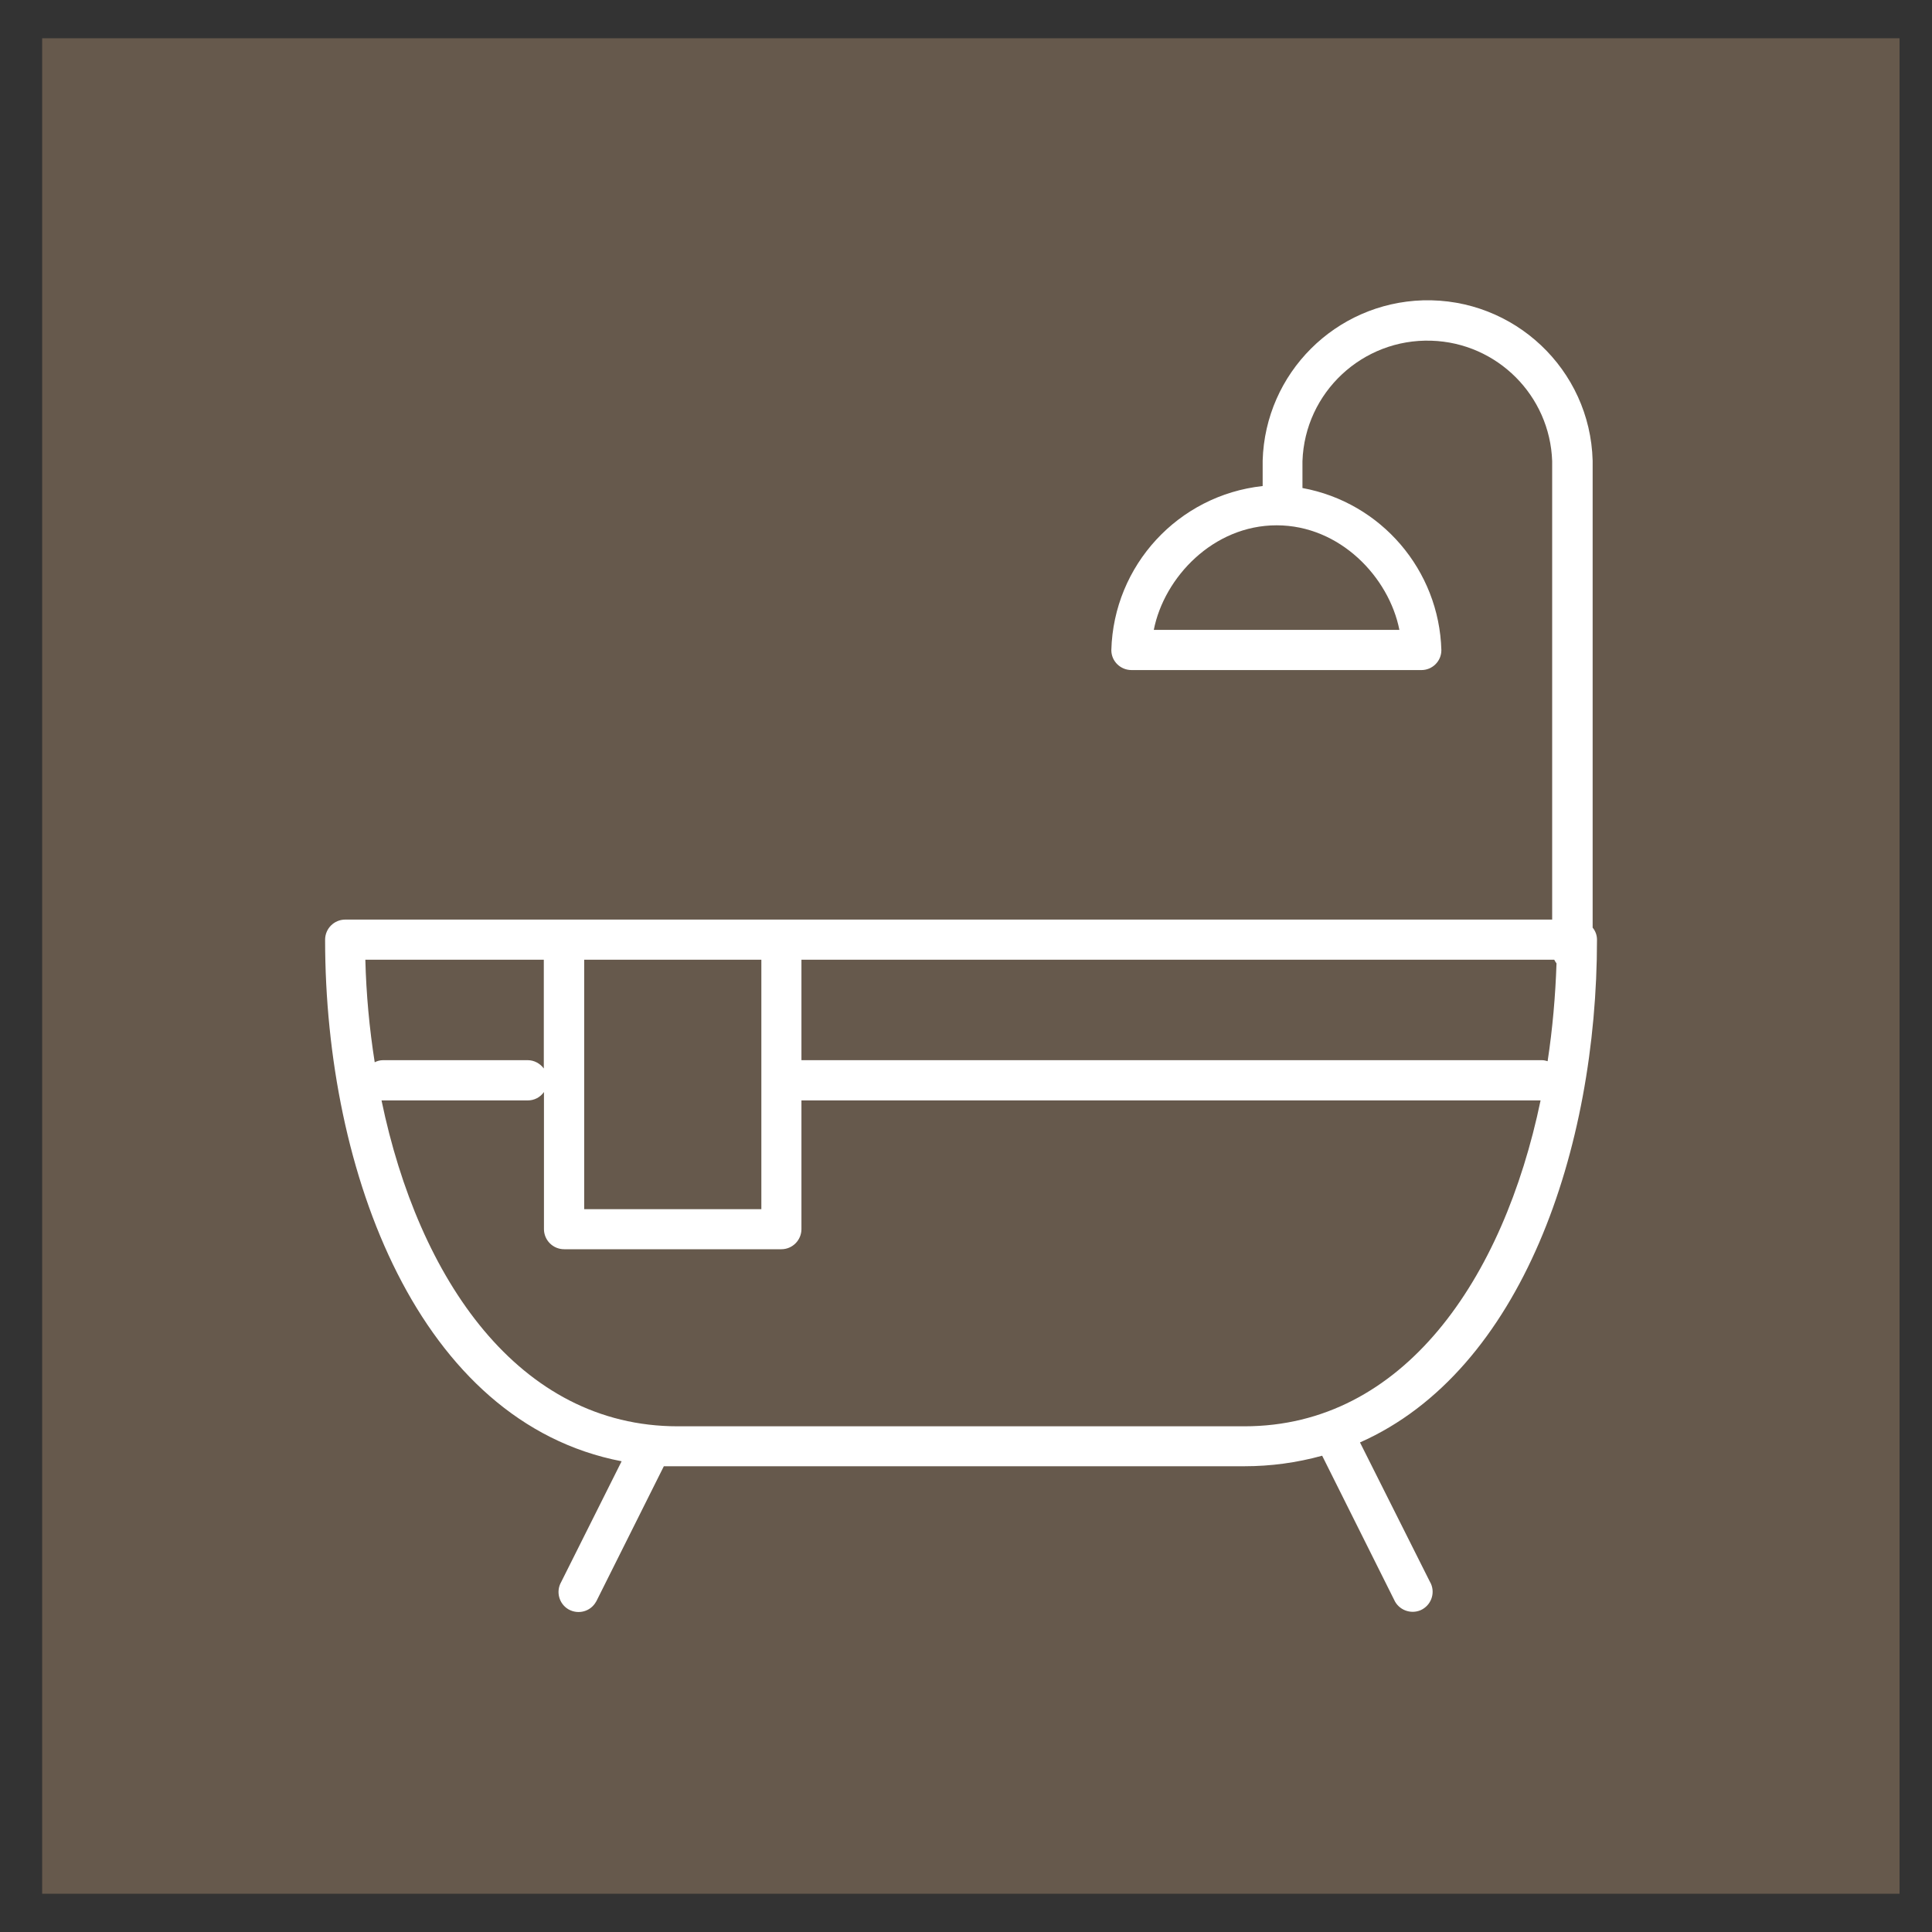
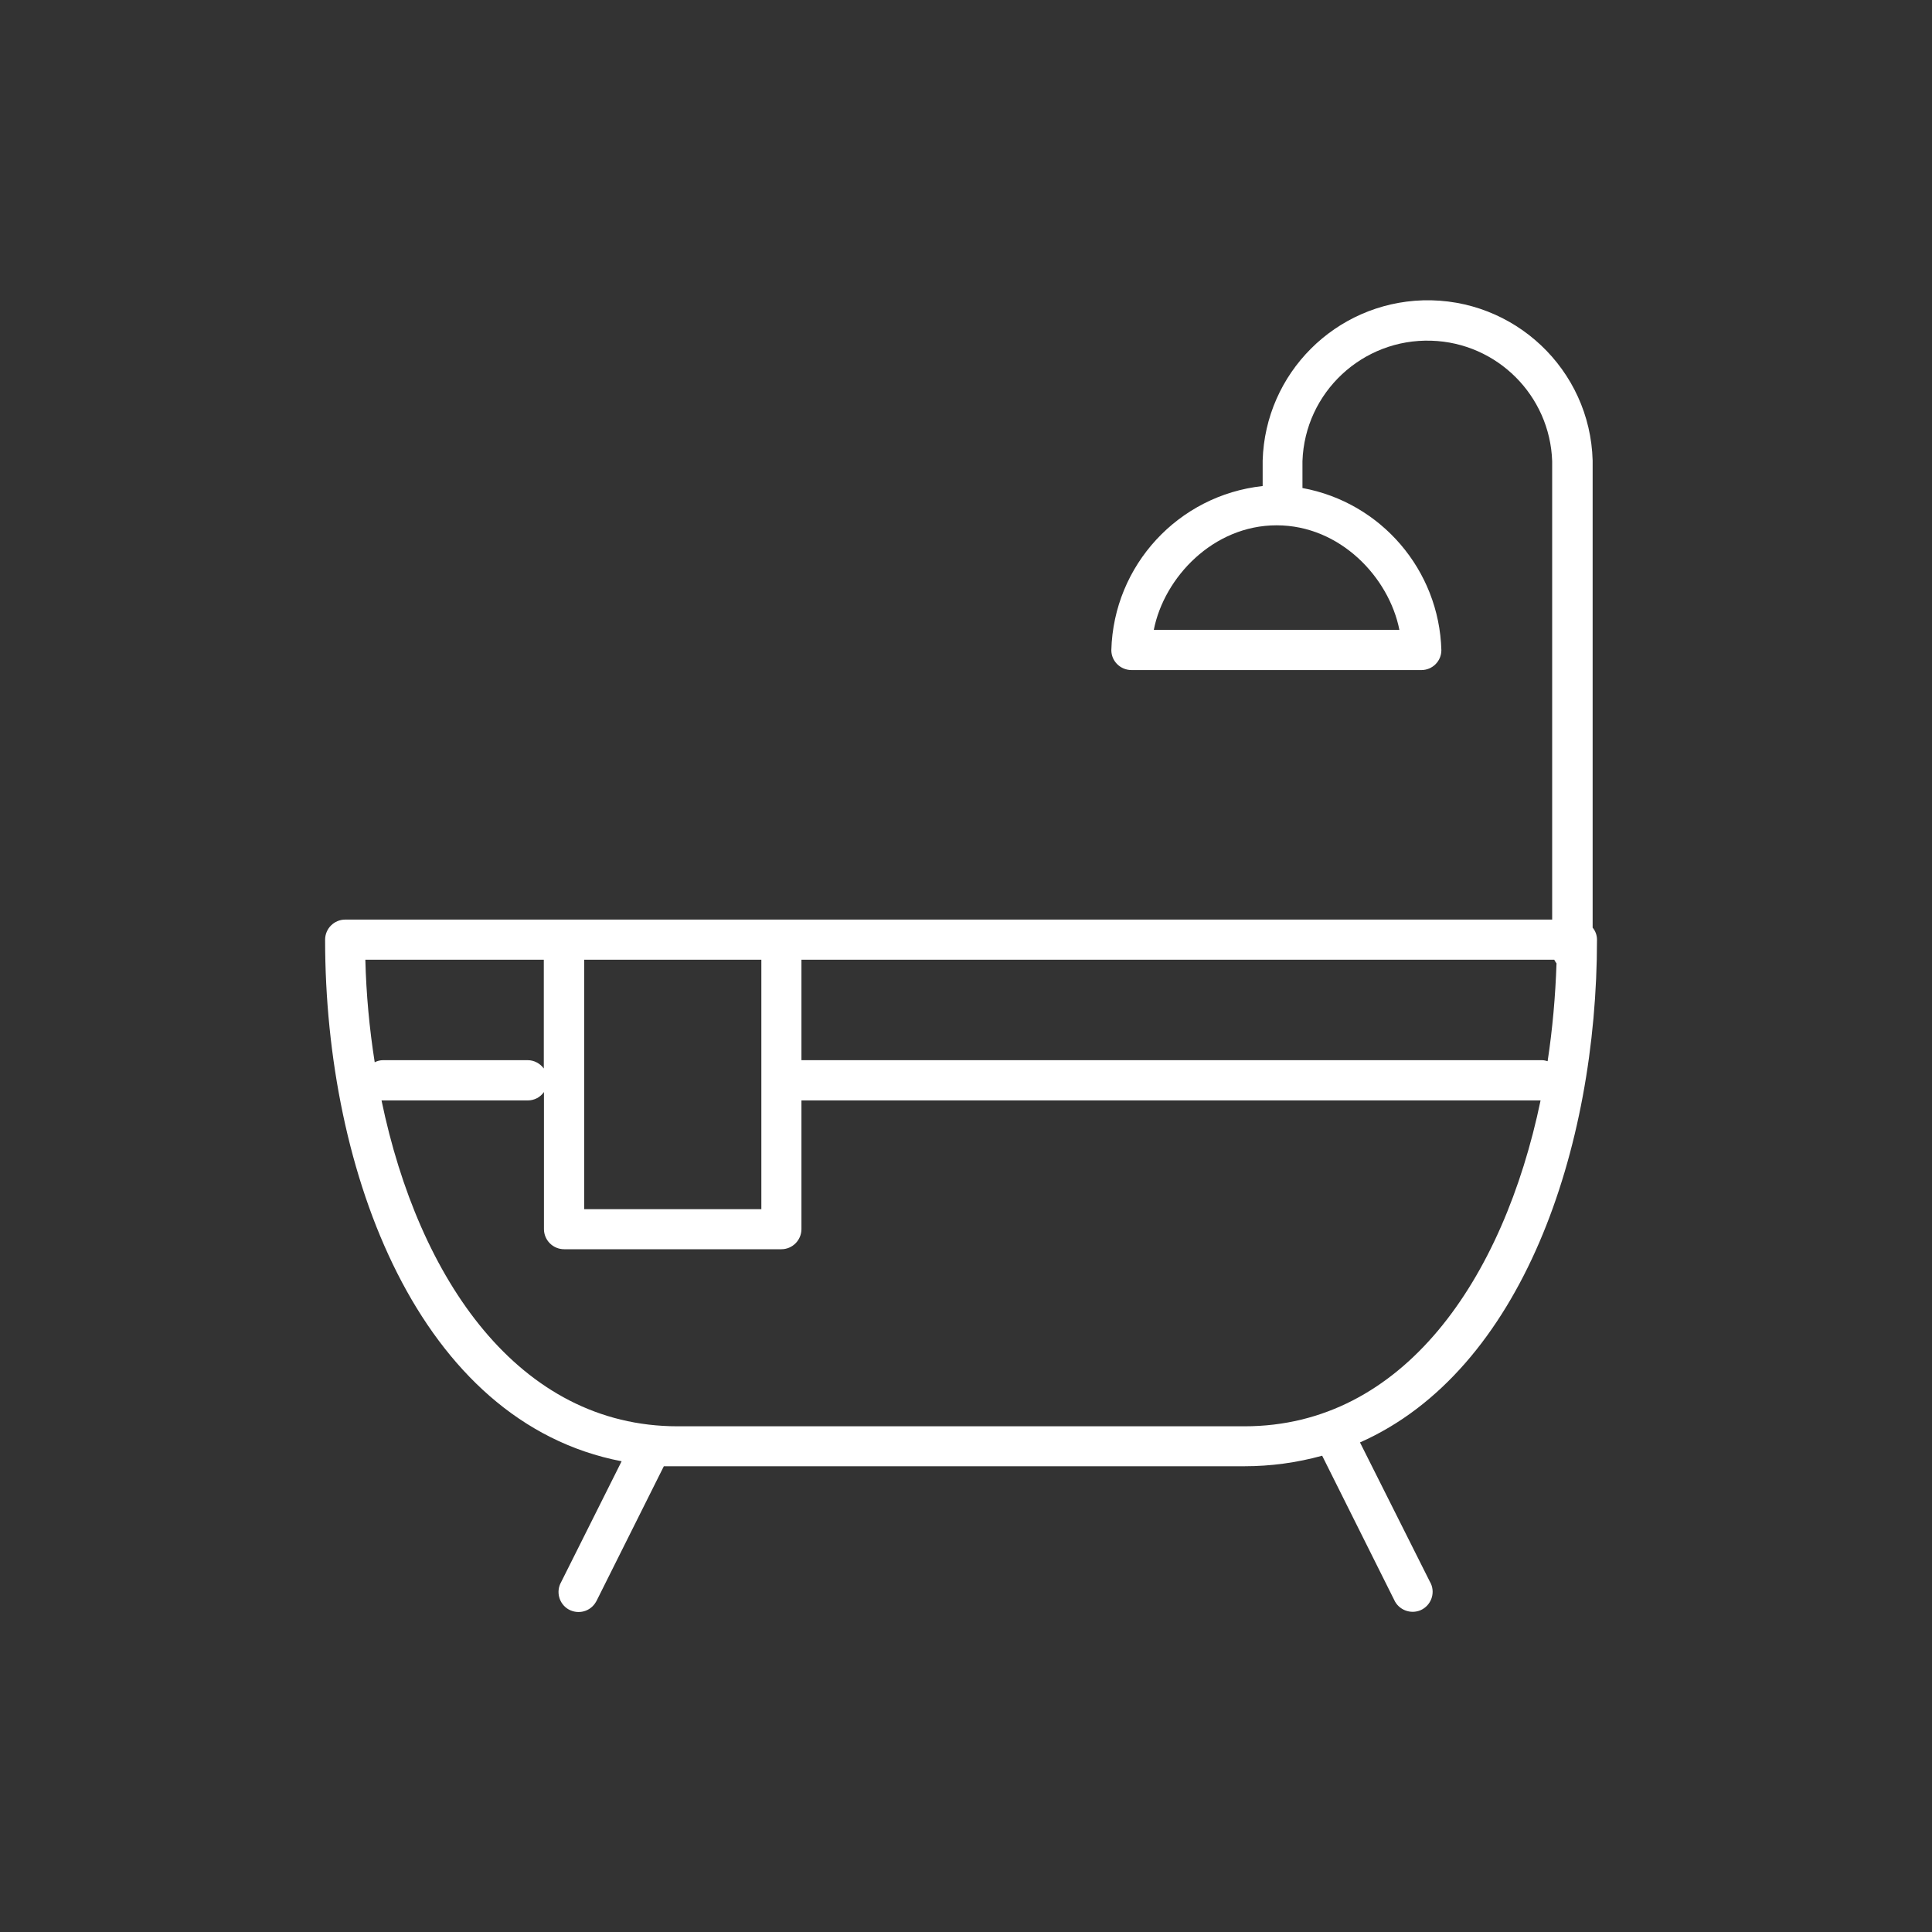
<svg xmlns="http://www.w3.org/2000/svg" version="1.1" x="0px" y="0px" width="40px" height="40px" viewBox="-0.873 -0.792 40 40" enable-background="new -0.873 -0.792 40 40" xml:space="preserve">
  <rect x="-0.873" y="-0.792" width="40" height="40" fill="#333333" stroke="none" />
  <defs>
</defs>
-   <rect fill="#66594C" width="38.455" height="38.416" />
  <path fill="#FFFFFF" d="M32.191,18.664c0-0.092-0.031-0.179-0.09-0.25v-9.67c-0.051-1.887-1.627-3.371-3.514-3.318  c-1.809,0.055-3.266,1.507-3.318,3.318v0.527c-1.746,0.19-3.086,1.641-3.133,3.398c0,0.229,0.189,0.412,0.418,0.412h6.002  c0.227,0,0.413-0.184,0.413-0.412c-0.046-1.656-1.246-3.058-2.876-3.357V8.756c0.048-1.423,1.244-2.541,2.67-2.494  c1.361,0.043,2.454,1.136,2.5,2.494v9.491H6.276c-0.232,0-0.418,0.187-0.418,0.417c0,4.83,1.942,9.99,6.139,10.798l-1.253,2.503  c-0.112,0.198-0.042,0.451,0.155,0.564c0.204,0.113,0.455,0.043,0.568-0.158c0.009-0.012,0.013-0.025,0.019-0.035l1.385-2.771  c0.095,0,0.188,0,0.276,0h11.745c0.545,0,1.082-0.073,1.609-0.218l1.49,2.983c0.092,0.209,0.339,0.305,0.549,0.215  c0.213-0.096,0.304-0.342,0.213-0.548c-0.007-0.012-0.013-0.023-0.019-0.036l-1.45-2.889C30.638,27.586,32.191,22.99,32.191,18.664z   M28.1,12.249h-5.085c0.214-1.087,1.23-2.165,2.543-2.165C26.873,10.084,27.885,11.162,28.1,12.249z M31.055,21.158H15.72v-2.08  h15.586c0.014,0.027,0.029,0.053,0.047,0.076c-0.023,0.679-0.082,1.354-0.184,2.025C31.132,21.168,31.093,21.158,31.055,21.158z   M14.89,19.078v5.165h-3.668v-5.165H14.89z M10.386,19.078v2.252c-0.077-0.105-0.202-0.172-0.331-0.172h-3  c-0.058,0-0.119,0.016-0.17,0.043c-0.111-0.703-0.176-1.413-0.194-2.123H10.386z M24.892,28.738H13.158  c-3.291,0-5.365-3.047-6.132-6.747h3.029c0.134,0,0.257-0.064,0.334-0.174v2.838c0,0.228,0.185,0.417,0.419,0.417h4.496  c0.231,0,0.416-0.189,0.416-0.417v-2.664h15.303C30.252,25.691,28.185,28.738,24.892,28.738z" />
</svg>